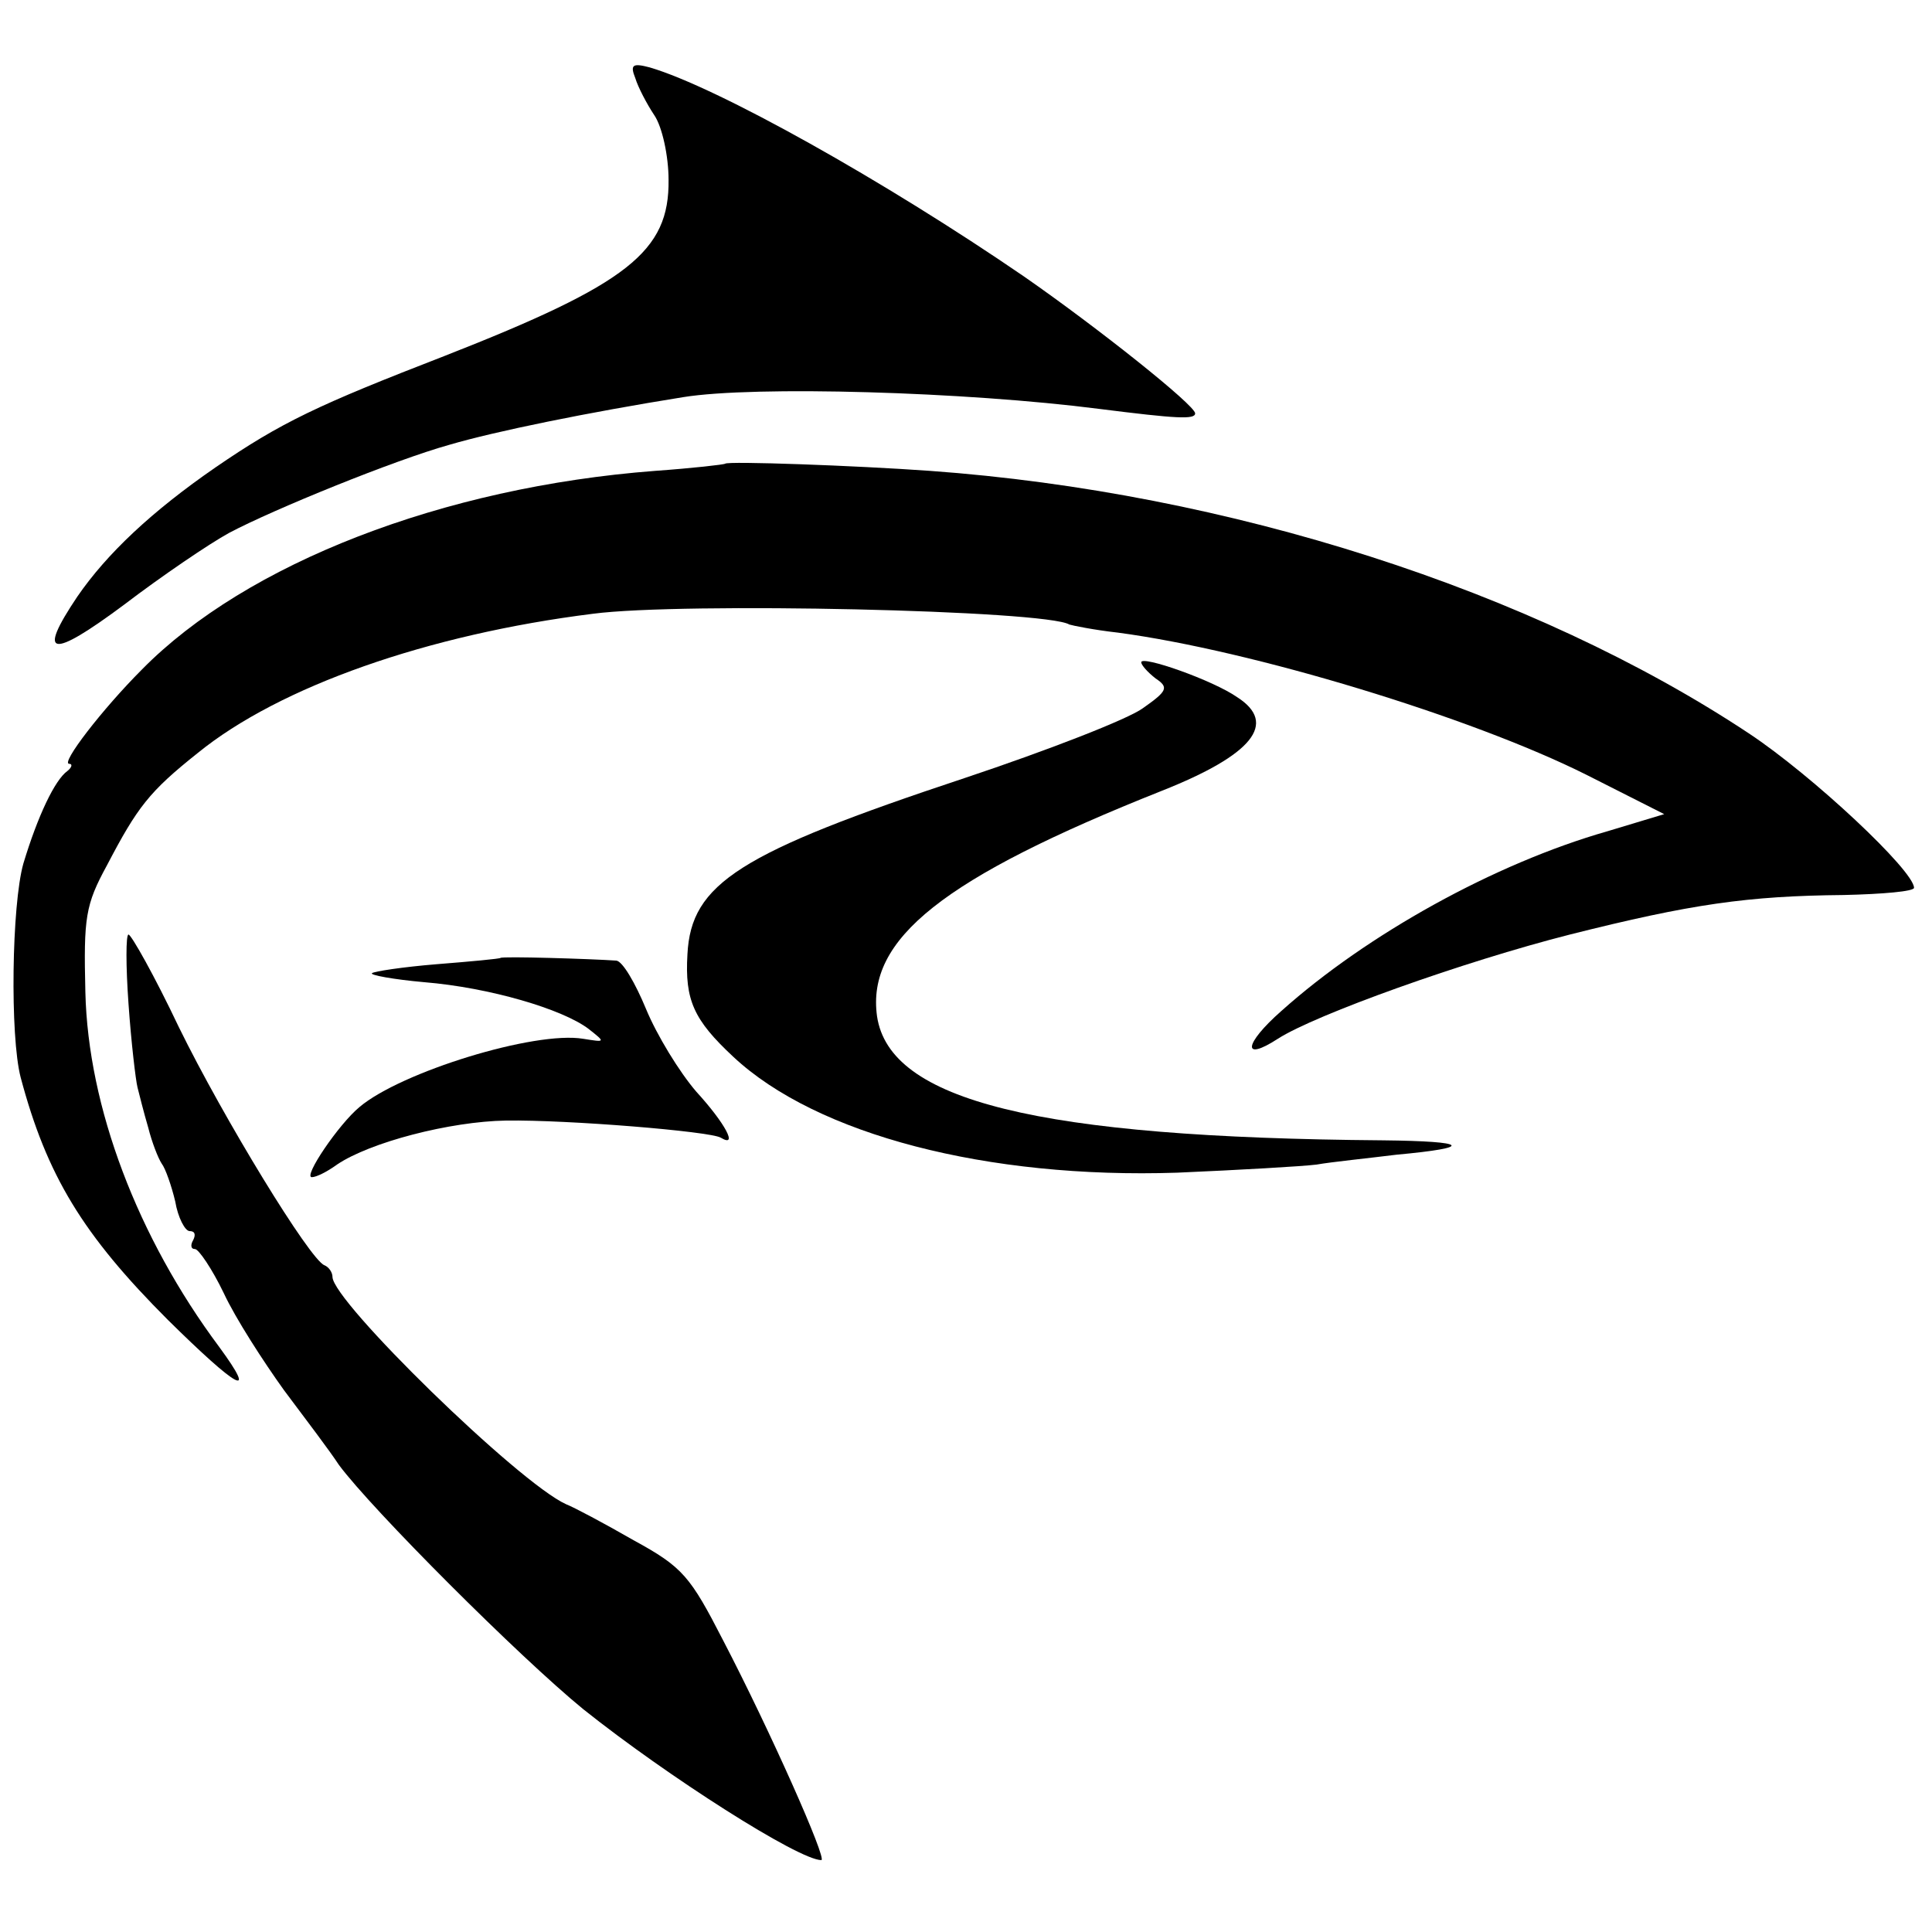
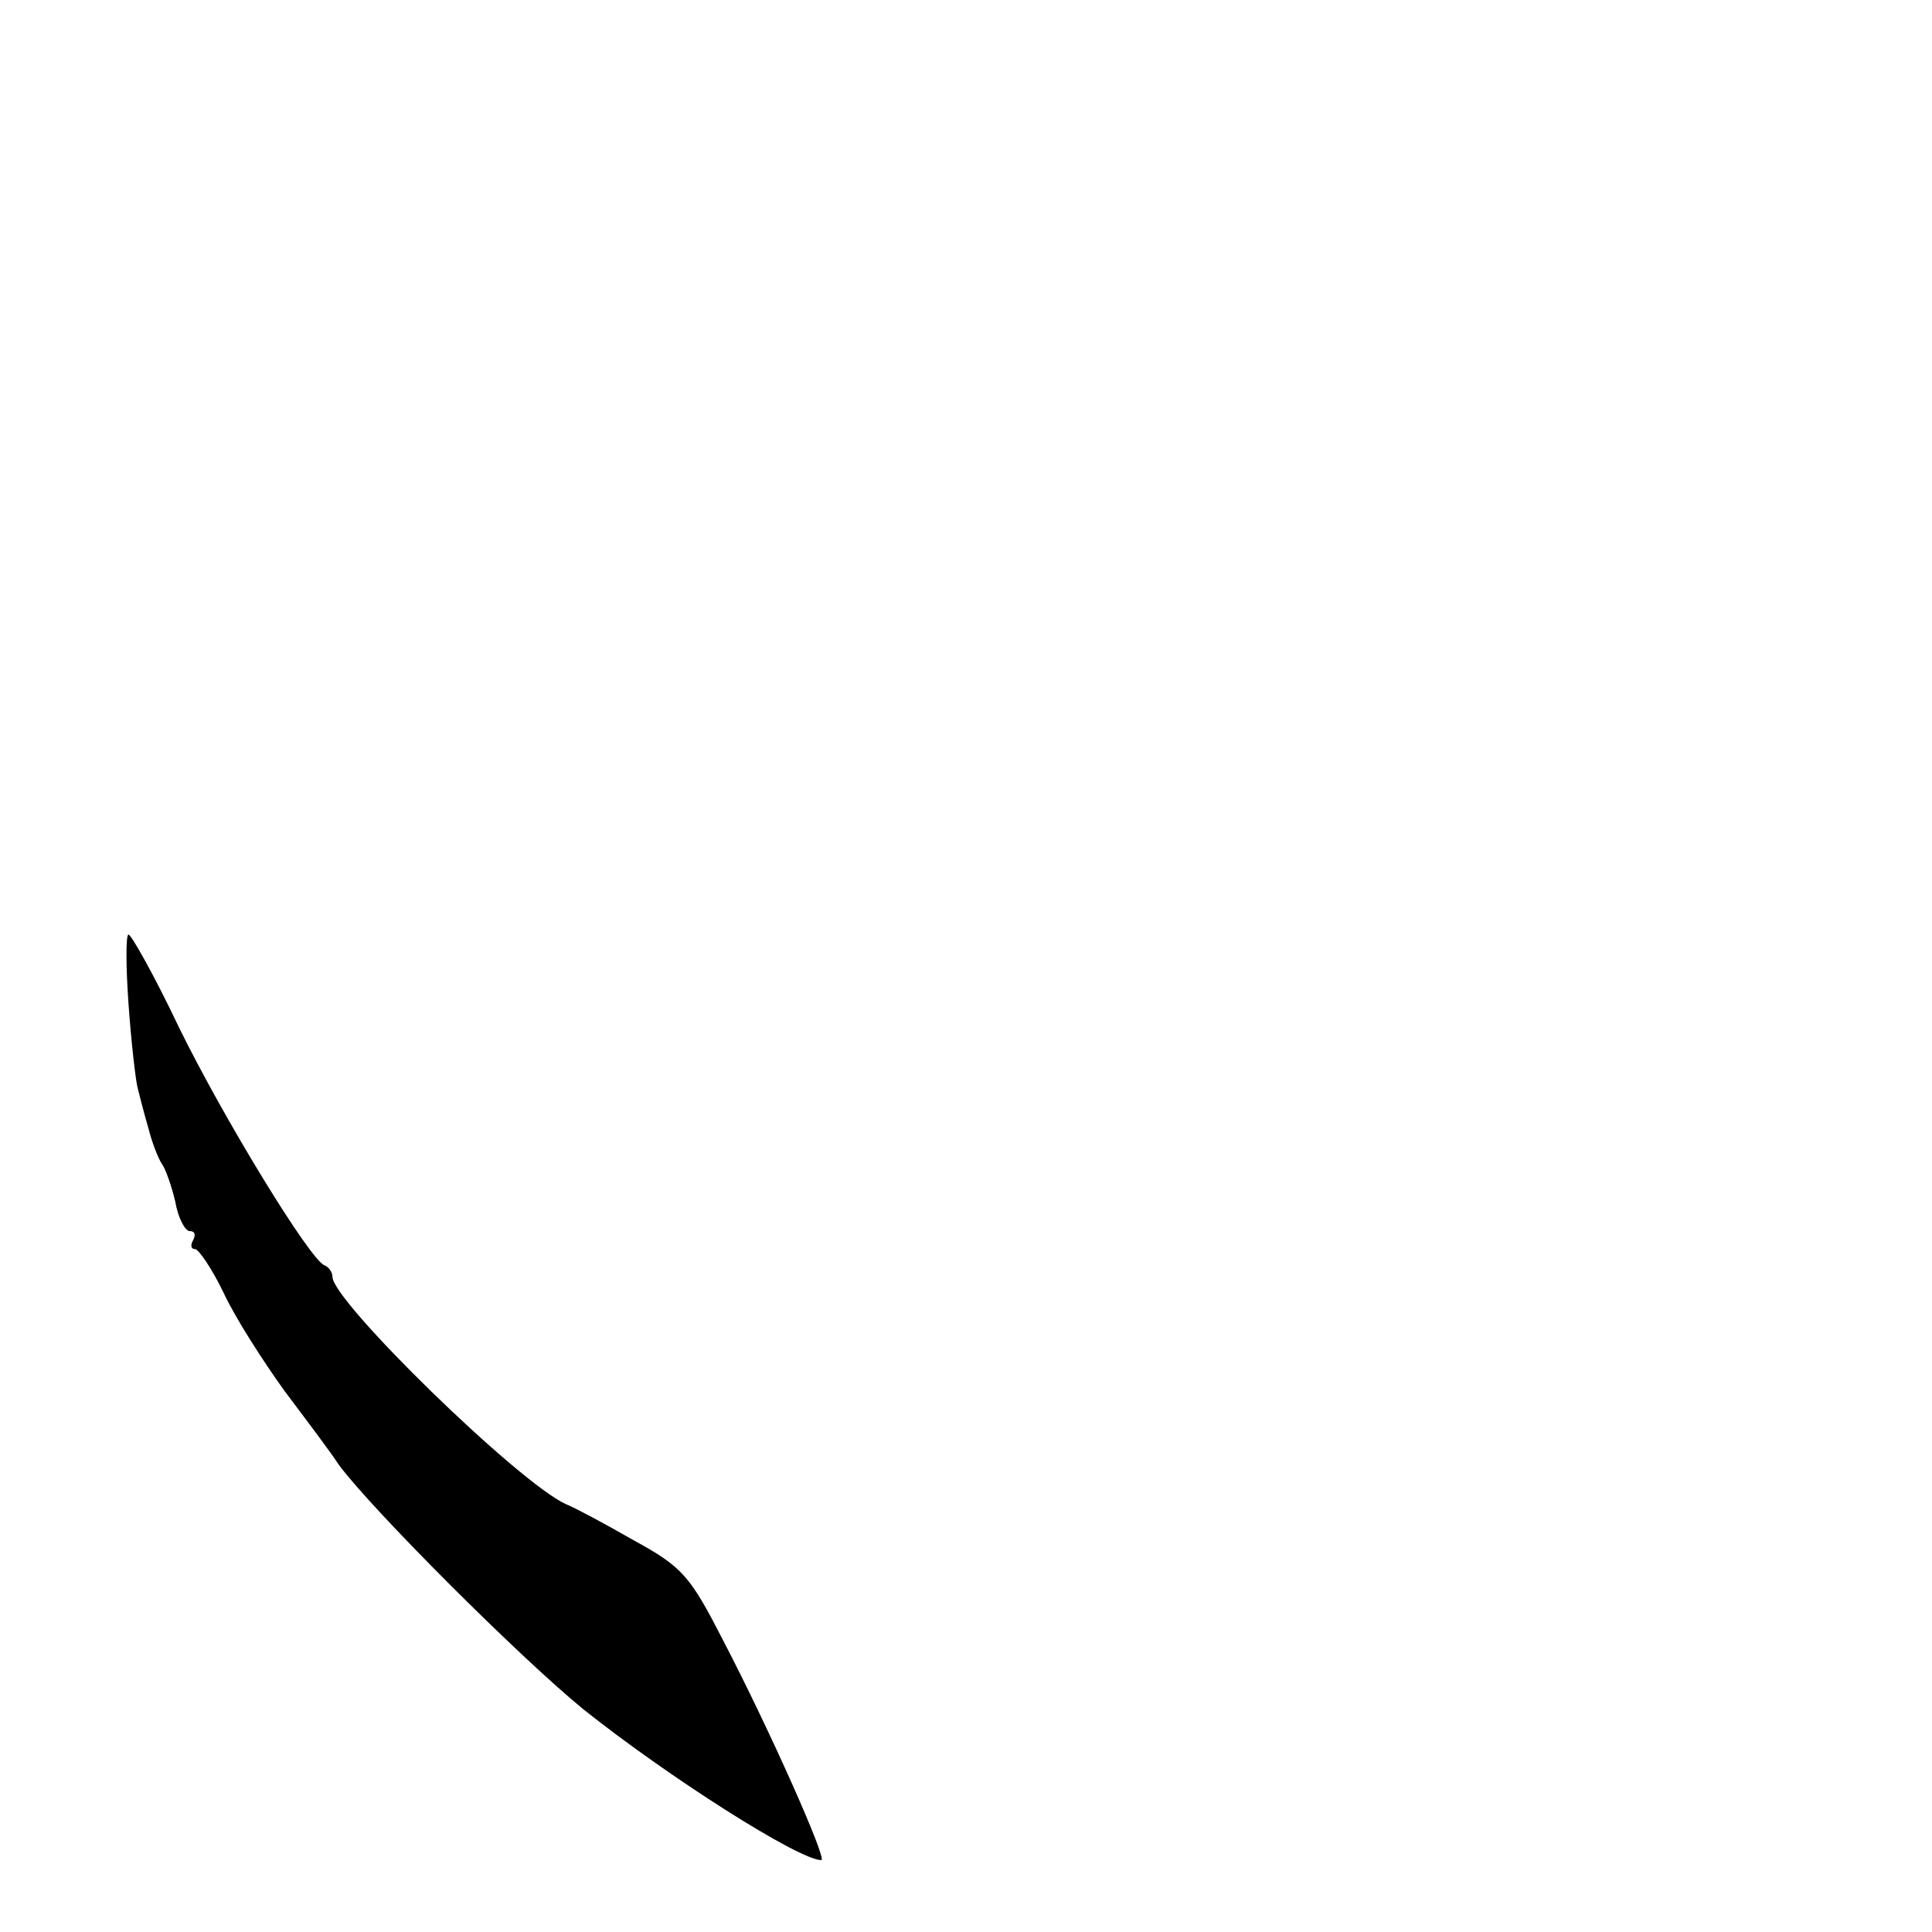
<svg xmlns="http://www.w3.org/2000/svg" version="1.0" width="215pt" height="215pt" viewBox="0 0 215 215" preserveAspectRatio="xMidYMid meet">
  <g transform="translate(0,215) scale(0.1,-0.1)" fill="#000000" stroke="none">
-     <path d="M707 2063 c3 -10 13 -29 21 -41 9 -13 16 -46 16 -72 1 -80 -45 -116 -249 -196 -142 -55 -182 -74 -255 -124 -71 -49 -121 -96 -154 -144 -45 -67 -30 -70 52 -9 42 32 95 68 117 80 49 26 184 81 245 98 51 15 154 36 260 53 80 13 315 6 463 -13 87 -11 107 -12 107 -5 0 9 -108 95 -190 152 -156 107 -342 211 -417 233 -19 5 -22 3 -16 -12z" />
-     <path d="M807 1634 c-1 -1 -36 -5 -78 -8 -236 -18 -455 -103 -571 -221 -44 -44 -91 -105 -81 -105 4 0 3 -4 -2 -8 -14 -10 -33 -50 -49 -103 -13 -46 -15 -192 -3 -238 29 -109 69 -175 164 -270 77 -76 101 -90 57 -30 -91 122 -146 267 -149 395 -2 83 0 97 24 141 34 65 47 82 101 125 91 74 256 132 440 155 99 13 504 4 530 -12 3 -1 27 -6 54 -9 150 -20 393 -94 521 -158 l87 -44 -63 -19 c-126 -36 -268 -115 -363 -200 -42 -37 -44 -57 -4 -31 42 27 207 86 325 116 135 34 198 43 305 44 43 1 78 4 78 8 0 19 -113 125 -184 172 -240 159 -579 268 -911 292 -84 6 -225 11 -228 8z" />
-     <path d="M1270 1413 c0 -3 7 -11 16 -18 15 -10 13 -14 -14 -33 -16 -12 -106 -47 -199 -78 -250 -83 -304 -117 -308 -196 -3 -51 7 -73 51 -114 93 -87 283 -136 494 -129 69 3 139 7 155 9 17 3 57 7 89 11 87 8 81 15 -15 16 -385 3 -549 44 -563 138 -12 86 73 154 317 251 101 40 129 75 84 104 -27 19 -107 47 -107 39z" />
    <path d="M143 1033 c3 -43 8 -85 10 -93 2 -8 7 -28 12 -45 4 -16 11 -34 15 -40 4 -5 11 -25 15 -42 3 -18 11 -33 16 -33 6 0 7 -4 4 -10 -3 -5 -3 -10 2 -10 4 0 19 -22 32 -49 13 -28 44 -76 67 -108 24 -32 52 -69 61 -83 37 -50 201 -214 272 -272 94 -75 240 -168 265 -168 7 0 -57 144 -109 244 -37 72 -45 82 -100 112 -33 19 -67 37 -75 40 -53 24 -260 226 -260 253 0 5 -4 11 -9 13 -16 6 -112 163 -162 265 -27 57 -53 103 -56 103 -3 0 -3 -35 0 -77z" />
-     <path d="M557 1084 c-1 -1 -33 -4 -71 -7 -37 -3 -70 -8 -72 -10 -3 -2 24 -7 58 -10 73 -6 154 -30 183 -52 19 -15 19 -15 -6 -11 -54 9 -203 -37 -249 -76 -23 -19 -63 -78 -53 -78 5 0 17 6 28 14 37 25 126 48 188 49 69 1 227 -12 239 -19 20 -12 5 16 -27 51 -19 22 -44 63 -56 92 -12 29 -26 53 -33 54 -29 2 -127 5 -129 3z" />
  </g>
</svg>